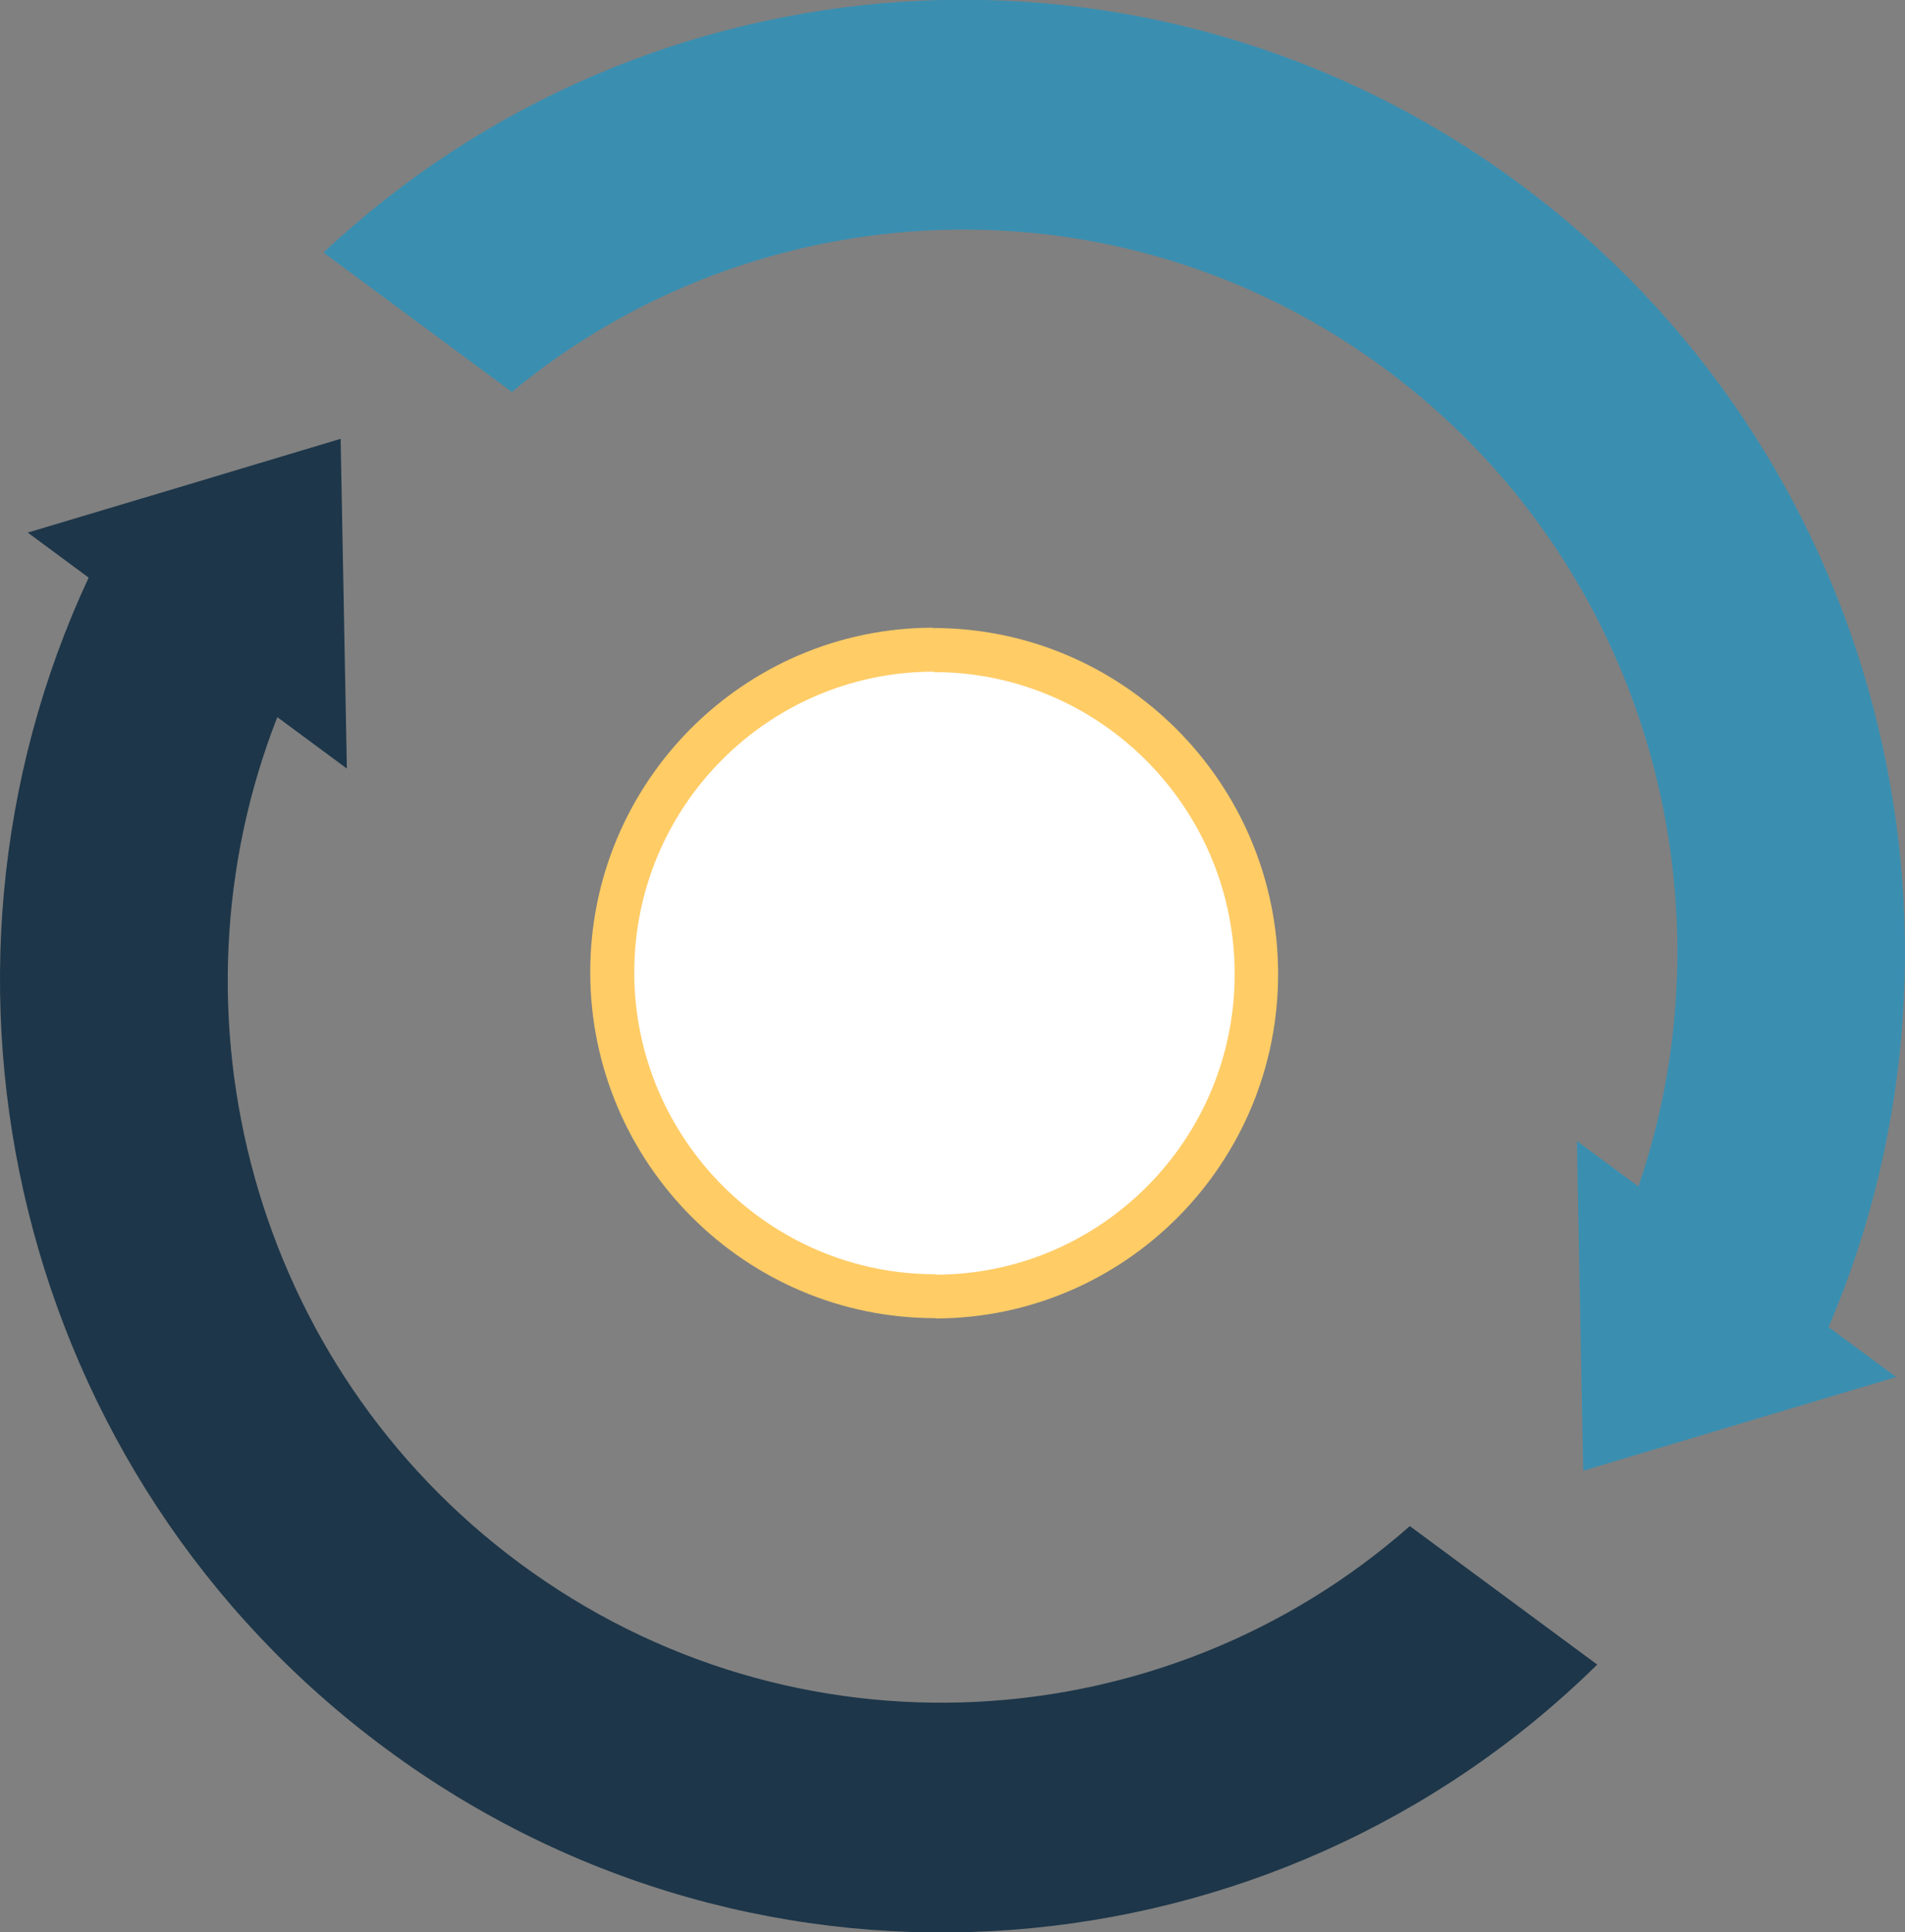
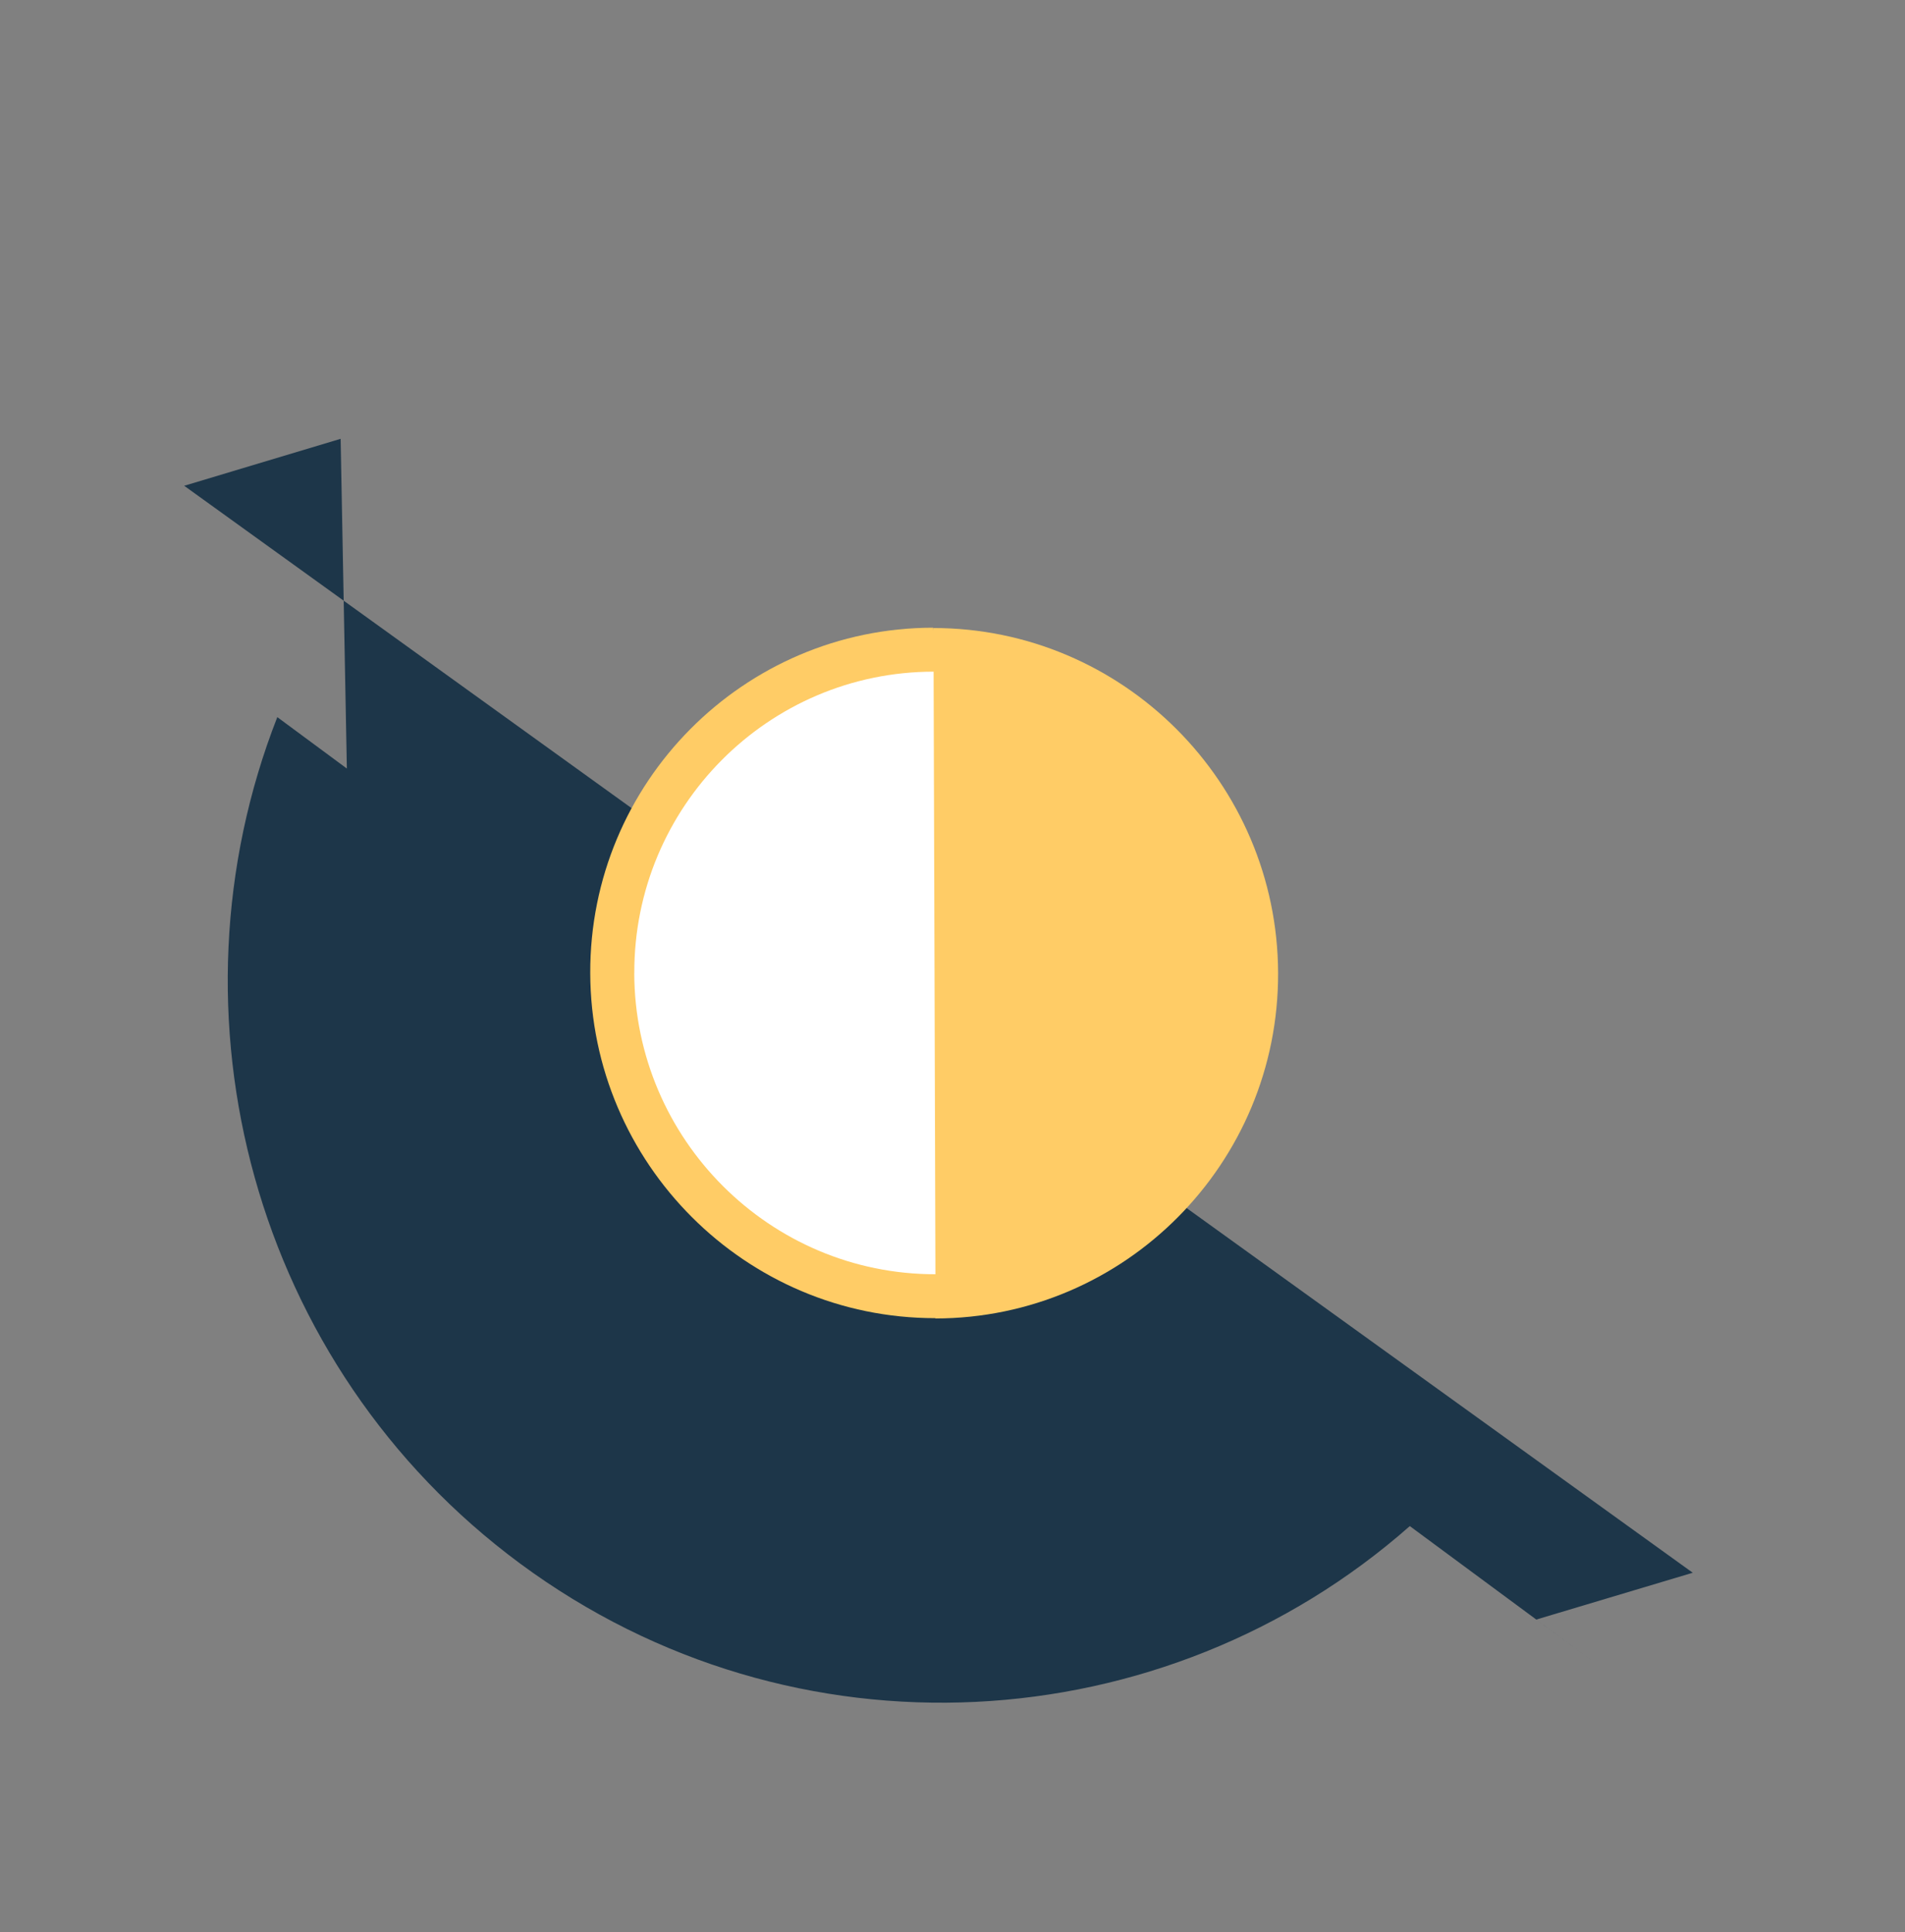
<svg xmlns="http://www.w3.org/2000/svg" width="35.496mm" height="36mm" version="1.1" viewBox="0 0 35.496 36">
  <rect x="0" y="0" width="35.496" height="36" fill="#808080" stroke="none" />
  <g transform="translate(-34.902 -112.22)">
-     <path d="m38.334 121.27 2.915-0.875 0.058 3.073 0.058 3.07-1.296-0.958c-2.168 5.533-0.462 12.082 4.523 15.768 5.108 3.776 12.012 3.33 16.579-0.697l3.492 2.58c-6.003 5.908-15.565 6.748-22.572 1.567-6.885-5.089-9.033-14.318-5.537-21.817l-1.135-0.839 2.915-0.872" fill="#1d3649" />
-     <path d="m64.402 139.62-0.059-3.072-0.058-3.07 1.145 0.846c1.86-5.415 0.104-11.667-4.721-15.233-4.994-3.691-11.704-3.35-16.269 0.431l-3.511-2.596c6.017-5.654 15.386-6.384 22.28-1.287 6.729 4.974 8.932 13.902 5.765 21.305l1.258 0.93-2.915 0.872-2.914 0.874" fill="#3a8fb1" />
+     <path d="m38.334 121.27 2.915-0.875 0.058 3.073 0.058 3.07-1.296-0.958c-2.168 5.533-0.462 12.082 4.523 15.768 5.108 3.776 12.012 3.33 16.579-0.697l3.492 2.58l-1.135-0.839 2.915-0.872" fill="#1d3649" />
    <path d="m52.289 123.92-0.978 6.432 1.017 6.431c3.534-3e-3 6.4-2.889 6.389-6.436-0.011-3.546-2.895-6.429-6.428-6.427z" fill="#fc6" stroke-width=".05" />
    <path d="m45.9 130.35c0.011 3.546 2.895 6.429 6.428 6.427l-0.039-12.863c-3.534 3e-3 -6.4 2.889-6.389 6.436z" fill="#fc6" stroke-width=".05" />
-     <path d="m52.297 124.74-0.854 5.614 0.888 5.613c3.085-2e-3 5.587-2.522 5.577-5.617-0.009-3.095-2.527-5.612-5.612-5.609z" fill="#fff" stroke-width=".044" />
    <path d="m46.72 130.35c0.009 3.095 2.527 5.612 5.612 5.609l-0.034-11.226c-3.085 2e-3 -5.587 2.522-5.577 5.617z" fill="#fff" stroke-width=".044" />
  </g>
</svg>